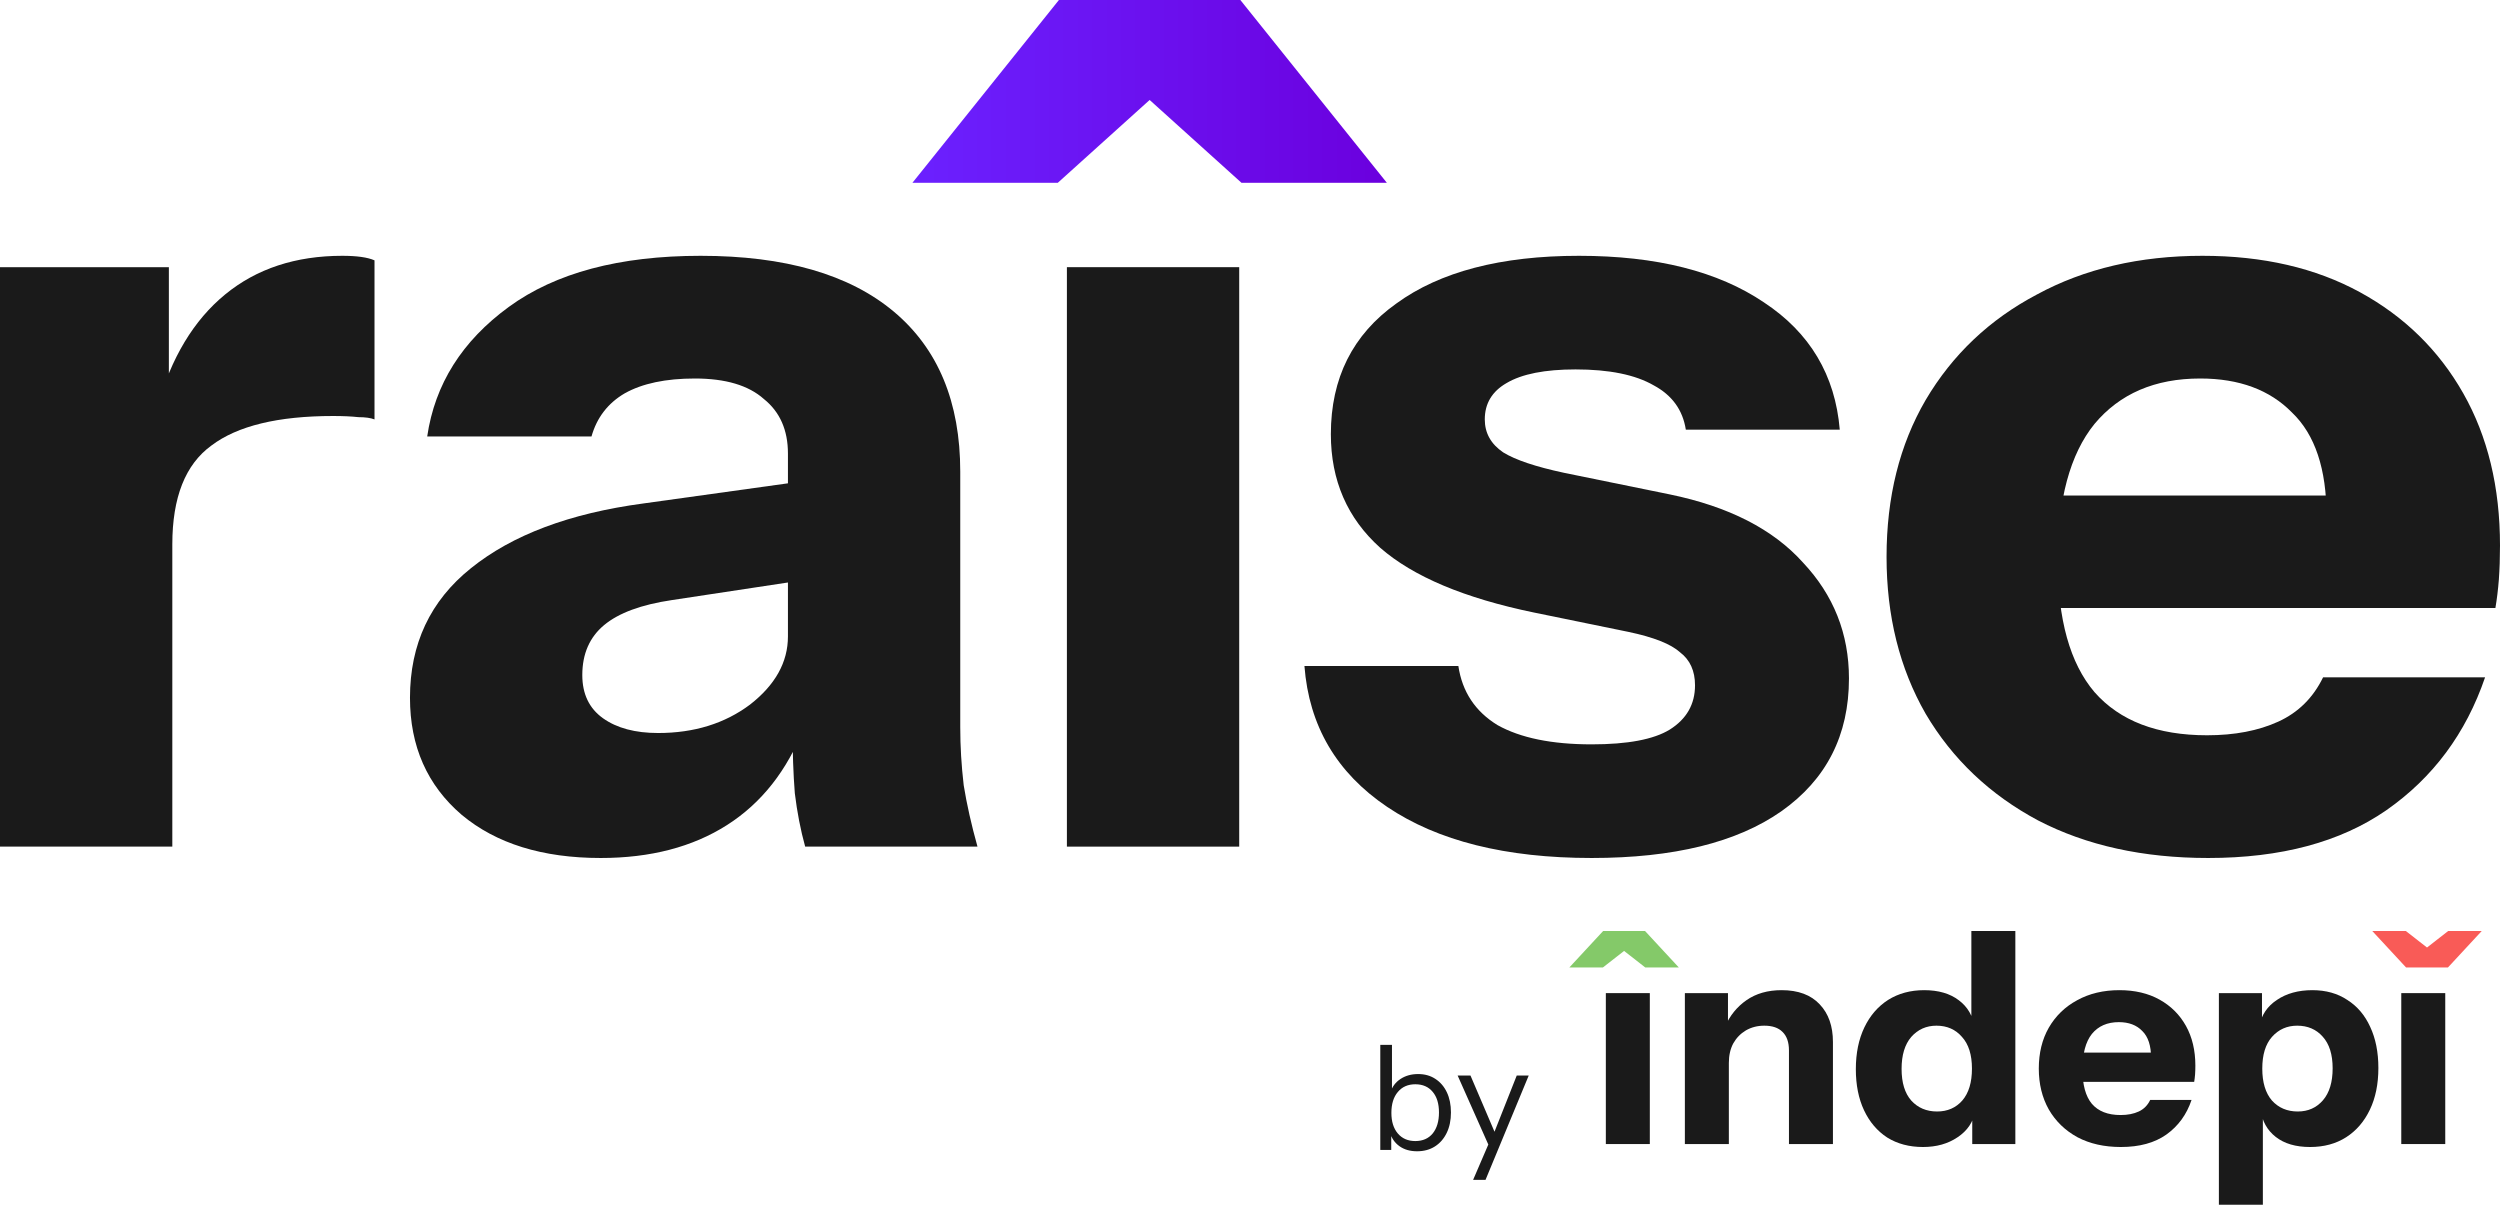
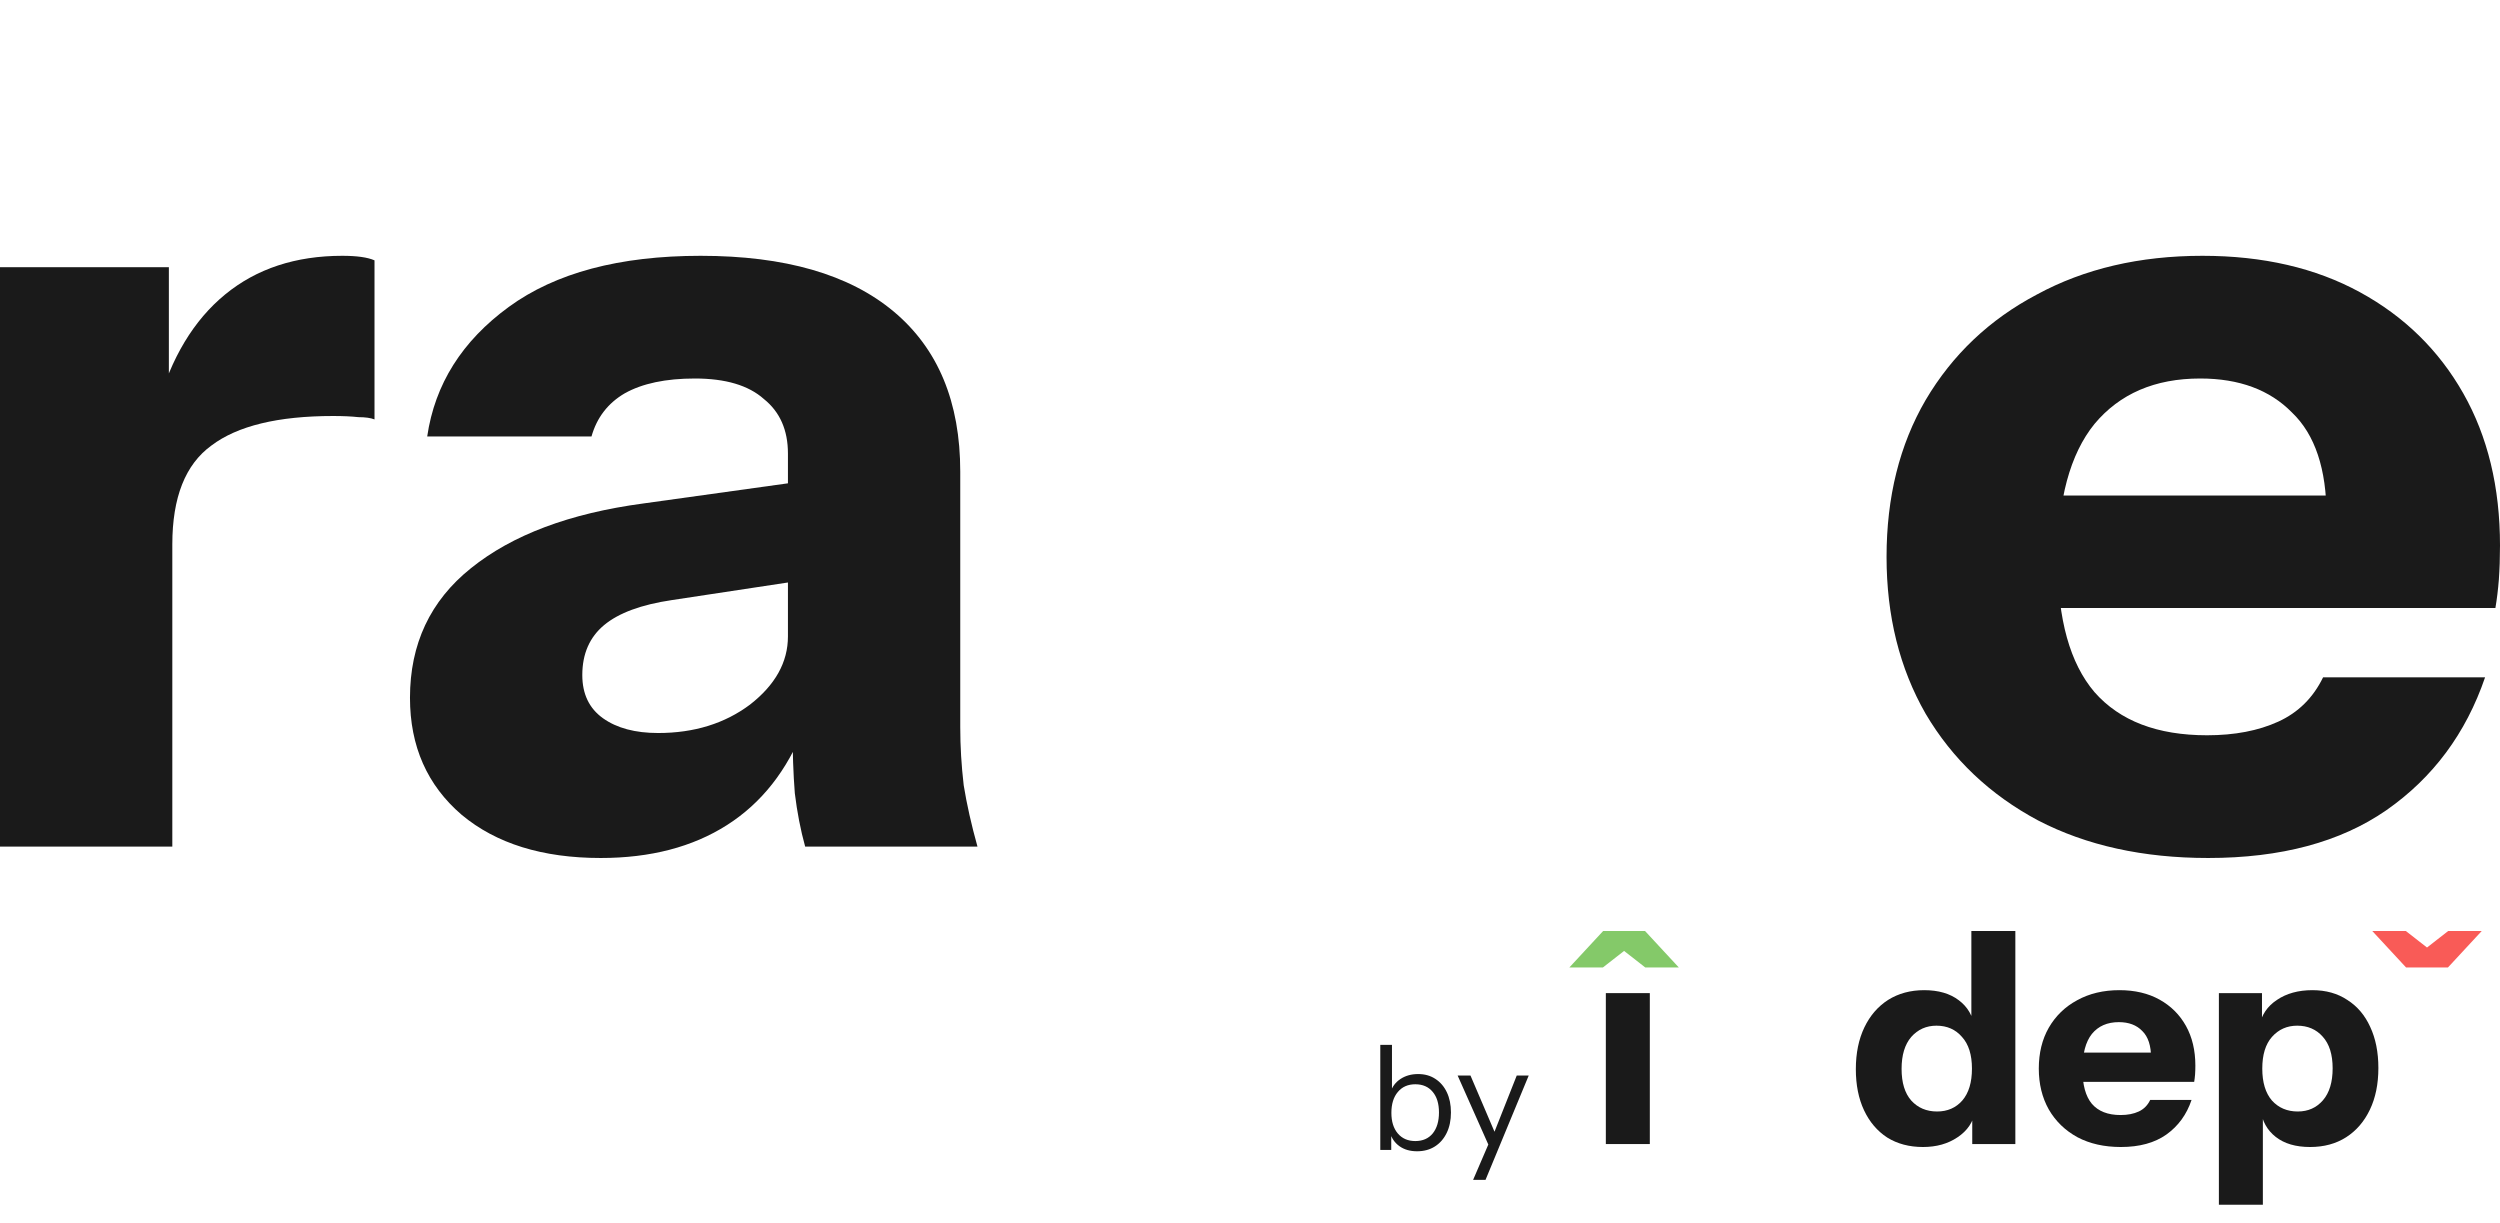
<svg xmlns="http://www.w3.org/2000/svg" width="137" height="67" viewBox="0 0 137 67" fill="none">
  <path d="M0 46.395V14.641H9.254V22.112H9.443V46.395H0ZM9.443 29.833L8.625 22.299C9.38 19.601 10.618 17.546 12.339 16.135C14.06 14.724 16.2 14.018 18.76 14.018C19.558 14.018 20.145 14.101 20.523 14.267V22.984C20.313 22.901 20.019 22.86 19.642 22.86C19.264 22.818 18.802 22.797 18.256 22.797C15.235 22.797 13.01 23.337 11.584 24.416C10.156 25.454 9.443 27.259 9.443 29.833Z" fill="#1A1A1A" />
  <path d="M44.123 46.395C43.871 45.482 43.682 44.507 43.556 43.469C43.473 42.431 43.431 41.227 43.431 39.858H43.179V24.852C43.179 23.565 42.738 22.569 41.857 21.863C41.017 21.116 39.758 20.742 38.08 20.742C36.485 20.742 35.205 21.012 34.239 21.552C33.316 22.091 32.708 22.88 32.414 23.918H23.411C23.831 21.054 25.321 18.688 27.881 16.82C30.441 14.952 33.946 14.018 38.394 14.018C43.011 14.018 46.536 15.035 48.971 17.069C51.405 19.103 52.622 22.029 52.622 25.848V39.858C52.622 40.895 52.685 41.954 52.811 43.033C52.979 44.071 53.23 45.191 53.566 46.395H44.123ZM32.917 47.018C29.728 47.018 27.189 46.229 25.3 44.652C23.411 43.033 22.467 40.895 22.467 38.239C22.467 35.291 23.579 32.925 25.804 31.141C28.07 29.314 31.218 28.131 35.247 27.591L44.627 26.284V31.701L36.821 32.884C35.142 33.133 33.904 33.59 33.106 34.254C32.309 34.918 31.91 35.831 31.91 36.993C31.91 38.031 32.288 38.82 33.043 39.359C33.799 39.899 34.806 40.169 36.065 40.169C38.038 40.169 39.716 39.65 41.101 38.612C42.486 37.533 43.179 36.288 43.179 34.876L44.06 39.858C43.137 42.224 41.731 44.008 39.842 45.212C37.954 46.416 35.645 47.018 32.917 47.018Z" fill="#1A1A1A" />
-   <path d="M58.466 46.395V14.641H67.909V46.395H58.466Z" fill="#1A1A1A" />
-   <path d="M87.221 47.018C82.52 47.018 78.785 46.084 76.015 44.216C73.245 42.348 71.734 39.775 71.483 36.495H79.918C80.128 37.907 80.842 38.986 82.059 39.733C83.318 40.439 85.039 40.791 87.221 40.791C89.194 40.791 90.621 40.522 91.502 39.982C92.425 39.401 92.887 38.592 92.887 37.554C92.887 36.765 92.614 36.163 92.069 35.748C91.565 35.291 90.621 34.918 89.236 34.627L84.073 33.569C80.254 32.78 77.442 31.597 75.638 30.02C73.833 28.401 72.931 26.326 72.931 23.793C72.931 20.722 74.127 18.335 76.519 16.633C78.911 14.89 82.248 14.018 86.529 14.018C90.767 14.018 94.146 14.869 96.664 16.571C99.182 18.231 100.567 20.556 100.819 23.544H92.383C92.215 22.465 91.628 21.656 90.621 21.116C89.613 20.535 88.186 20.244 86.34 20.244C84.661 20.244 83.402 20.493 82.562 20.991C81.765 21.448 81.366 22.112 81.366 22.984C81.366 23.731 81.702 24.333 82.374 24.79C83.045 25.205 84.157 25.578 85.71 25.91L91.502 27.093C94.734 27.758 97.168 29.003 98.805 30.829C100.483 32.614 101.323 34.731 101.323 37.18C101.323 40.293 100.085 42.722 97.608 44.465C95.174 46.167 91.712 47.018 87.221 47.018Z" fill="#1A1A1A" />
  <path d="M121.01 47.018C117.442 47.018 114.337 46.333 111.693 44.963C109.049 43.552 106.992 41.601 105.523 39.11C104.096 36.62 103.383 33.756 103.383 30.518C103.383 27.239 104.096 24.375 105.523 21.925C106.992 19.435 109.028 17.505 111.63 16.135C114.232 14.724 117.254 14.018 120.695 14.018C124.011 14.018 126.885 14.682 129.32 16.01C131.754 17.339 133.642 19.186 134.985 21.552C136.328 23.918 137 26.699 137 29.895C137 30.559 136.979 31.182 136.937 31.763C136.895 32.303 136.832 32.822 136.748 33.32H108.923V27.156H129.131L127.494 28.276C127.494 25.703 126.864 23.814 125.605 22.61C124.388 21.365 122.71 20.742 120.569 20.742C118.093 20.742 116.162 21.573 114.777 23.233C113.434 24.893 112.763 27.384 112.763 30.705C112.763 33.943 113.434 36.35 114.777 37.927C116.162 39.505 118.219 40.293 120.947 40.293C122.458 40.293 123.759 40.044 124.85 39.546C125.941 39.048 126.76 38.239 127.305 37.118H136.182C135.132 40.19 133.328 42.618 130.768 44.403C128.249 46.146 124.997 47.018 121.01 47.018Z" fill="#1A1A1A" />
-   <path d="M50 10.018L58.029 0L62.998 -2.86102e-06L67.971 0L76 10.018H68.034L63 5.478L57.966 10.018H50Z" fill="url(#paint0_linear_102_2056)" />
  <path d="M88 62.694V54.423H90.41V62.694H88Z" fill="#1A1A1A" />
-   <path d="M92.331 62.694V54.423H94.693V56.369H94.741V62.694H92.331ZM98.035 62.694V57.569C98.035 57.115 97.917 56.775 97.681 56.548C97.456 56.321 97.124 56.207 96.685 56.207C96.31 56.207 95.973 56.294 95.673 56.467C95.384 56.64 95.153 56.877 94.982 57.18C94.821 57.483 94.741 57.84 94.741 58.25L94.532 56.256C94.8 55.65 95.191 55.169 95.705 54.812C96.23 54.445 96.873 54.261 97.633 54.261C98.544 54.261 99.24 54.521 99.722 55.04C100.204 55.548 100.445 56.234 100.445 57.099V62.694H98.035Z" fill="#1A1A1A" />
  <path d="M108.079 62.694V60.861L108.24 60.894C108.133 61.488 107.812 61.964 107.276 62.321C106.751 62.677 106.119 62.856 105.38 62.856C104.63 62.856 103.977 62.683 103.42 62.337C102.873 61.98 102.45 61.483 102.15 60.845C101.85 60.207 101.7 59.456 101.7 58.591C101.7 57.715 101.856 56.953 102.166 56.304C102.477 55.656 102.911 55.153 103.468 54.796C104.036 54.44 104.694 54.261 105.444 54.261C106.226 54.261 106.858 54.445 107.34 54.812C107.833 55.18 108.122 55.683 108.208 56.321L108.031 56.337V51.018H110.441V62.694H108.079ZM106.151 60.91C106.719 60.91 107.18 60.71 107.533 60.31C107.887 59.899 108.063 59.315 108.063 58.559C108.063 57.802 107.881 57.223 107.517 56.823C107.163 56.413 106.698 56.207 106.119 56.207C105.562 56.207 105.101 56.413 104.737 56.823C104.384 57.234 104.207 57.818 104.207 58.575C104.207 59.331 104.384 59.91 104.737 60.31C105.101 60.71 105.573 60.91 106.151 60.91Z" fill="#1A1A1A" />
  <path d="M116.225 62.856C115.314 62.856 114.521 62.677 113.846 62.321C113.172 61.953 112.647 61.445 112.272 60.796C111.908 60.148 111.726 59.402 111.726 58.559C111.726 57.704 111.908 56.959 112.272 56.321C112.647 55.672 113.166 55.169 113.83 54.812C114.495 54.445 115.266 54.261 116.144 54.261C116.99 54.261 117.724 54.434 118.345 54.78C118.967 55.126 119.449 55.607 119.792 56.223C120.134 56.84 120.306 57.564 120.306 58.396C120.306 58.569 120.3 58.731 120.29 58.883C120.279 59.023 120.263 59.158 120.241 59.288H113.14V57.683H118.297L117.879 57.975C117.879 57.304 117.719 56.812 117.397 56.499C117.087 56.175 116.658 56.013 116.112 56.013C115.48 56.013 114.987 56.229 114.634 56.661C114.291 57.094 114.12 57.742 114.12 58.607C114.12 59.45 114.291 60.077 114.634 60.488C114.987 60.899 115.512 61.104 116.208 61.104C116.594 61.104 116.926 61.04 117.205 60.91C117.483 60.78 117.692 60.569 117.831 60.277H120.097C119.829 61.077 119.368 61.71 118.715 62.175C118.072 62.629 117.242 62.856 116.225 62.856Z" fill="#1A1A1A" />
  <path d="M126.592 62.856C125.81 62.856 125.183 62.672 124.712 62.304C124.24 61.937 123.962 61.434 123.876 60.796L124.005 60.78V66.018H121.595V54.423H123.957V56.256L123.812 56.223C123.93 55.618 124.251 55.142 124.776 54.796C125.301 54.44 125.949 54.261 126.72 54.261C127.459 54.261 128.097 54.44 128.632 54.796C129.179 55.142 129.596 55.634 129.886 56.272C130.185 56.91 130.335 57.661 130.335 58.526C130.335 59.402 130.18 60.164 129.869 60.812C129.559 61.461 129.125 61.964 128.568 62.321C128.011 62.677 127.352 62.856 126.592 62.856ZM125.917 60.91C126.485 60.91 126.945 60.704 127.299 60.294C127.652 59.883 127.829 59.299 127.829 58.542C127.829 57.785 127.647 57.207 127.283 56.807C126.929 56.407 126.463 56.207 125.885 56.207C125.328 56.207 124.867 56.413 124.503 56.823C124.149 57.223 123.973 57.802 123.973 58.559C123.973 59.315 124.149 59.899 124.503 60.31C124.867 60.71 125.338 60.91 125.917 60.91Z" fill="#1A1A1A" />
-   <path d="M131.59 62.694V54.423H134V62.694H131.59Z" fill="#1A1A1A" />
  <path d="M131.853 53.018L130 51.018H131.838L133 51.924L134.162 51.018H136L134.147 53.018H131.853Z" fill="#F95B57" />
  <path d="M87.853 51.018L86 53.018H87.838L89 52.111L90.162 53.018H92L90.147 51.018H87.853Z" fill="#84C969" />
  <path d="M77.656 63.09C77.272 63.09 76.949 62.997 76.688 62.81C76.427 62.623 76.248 62.359 76.152 62.018L76.24 62.002V63.018H75.64V57.258H76.28V59.89L76.192 59.866C76.293 59.551 76.477 59.306 76.744 59.13C77.016 58.949 77.339 58.858 77.712 58.858C78.075 58.858 78.389 58.946 78.656 59.122C78.928 59.298 79.139 59.543 79.288 59.858C79.437 60.173 79.512 60.541 79.512 60.962C79.512 61.389 79.435 61.762 79.28 62.082C79.125 62.402 78.909 62.65 78.632 62.826C78.355 63.002 78.029 63.09 77.656 63.09ZM77.56 62.53C77.965 62.53 78.283 62.391 78.512 62.114C78.741 61.831 78.856 61.447 78.856 60.962C78.856 60.482 78.741 60.106 78.512 59.834C78.283 59.557 77.965 59.418 77.56 59.418C77.155 59.418 76.835 59.559 76.6 59.842C76.365 60.119 76.248 60.501 76.248 60.986C76.248 61.461 76.365 61.837 76.6 62.114C76.835 62.391 77.155 62.53 77.56 62.53ZM80.726 64.658L81.638 62.538L81.782 62.314L83.118 58.938H83.774L81.406 64.658H80.726ZM81.71 63.058L79.878 58.938H80.582L82.158 62.626L81.71 63.058Z" fill="#1A1A1A" />
  <defs>
    <linearGradient id="paint0_linear_102_2056" x1="50" y1="5.009" x2="76" y2="5.009" gradientUnits="userSpaceOnUse">
      <stop stop-color="#6B21FF" />
      <stop offset="1" stop-color="#6B00DE" />
    </linearGradient>
  </defs>
</svg>